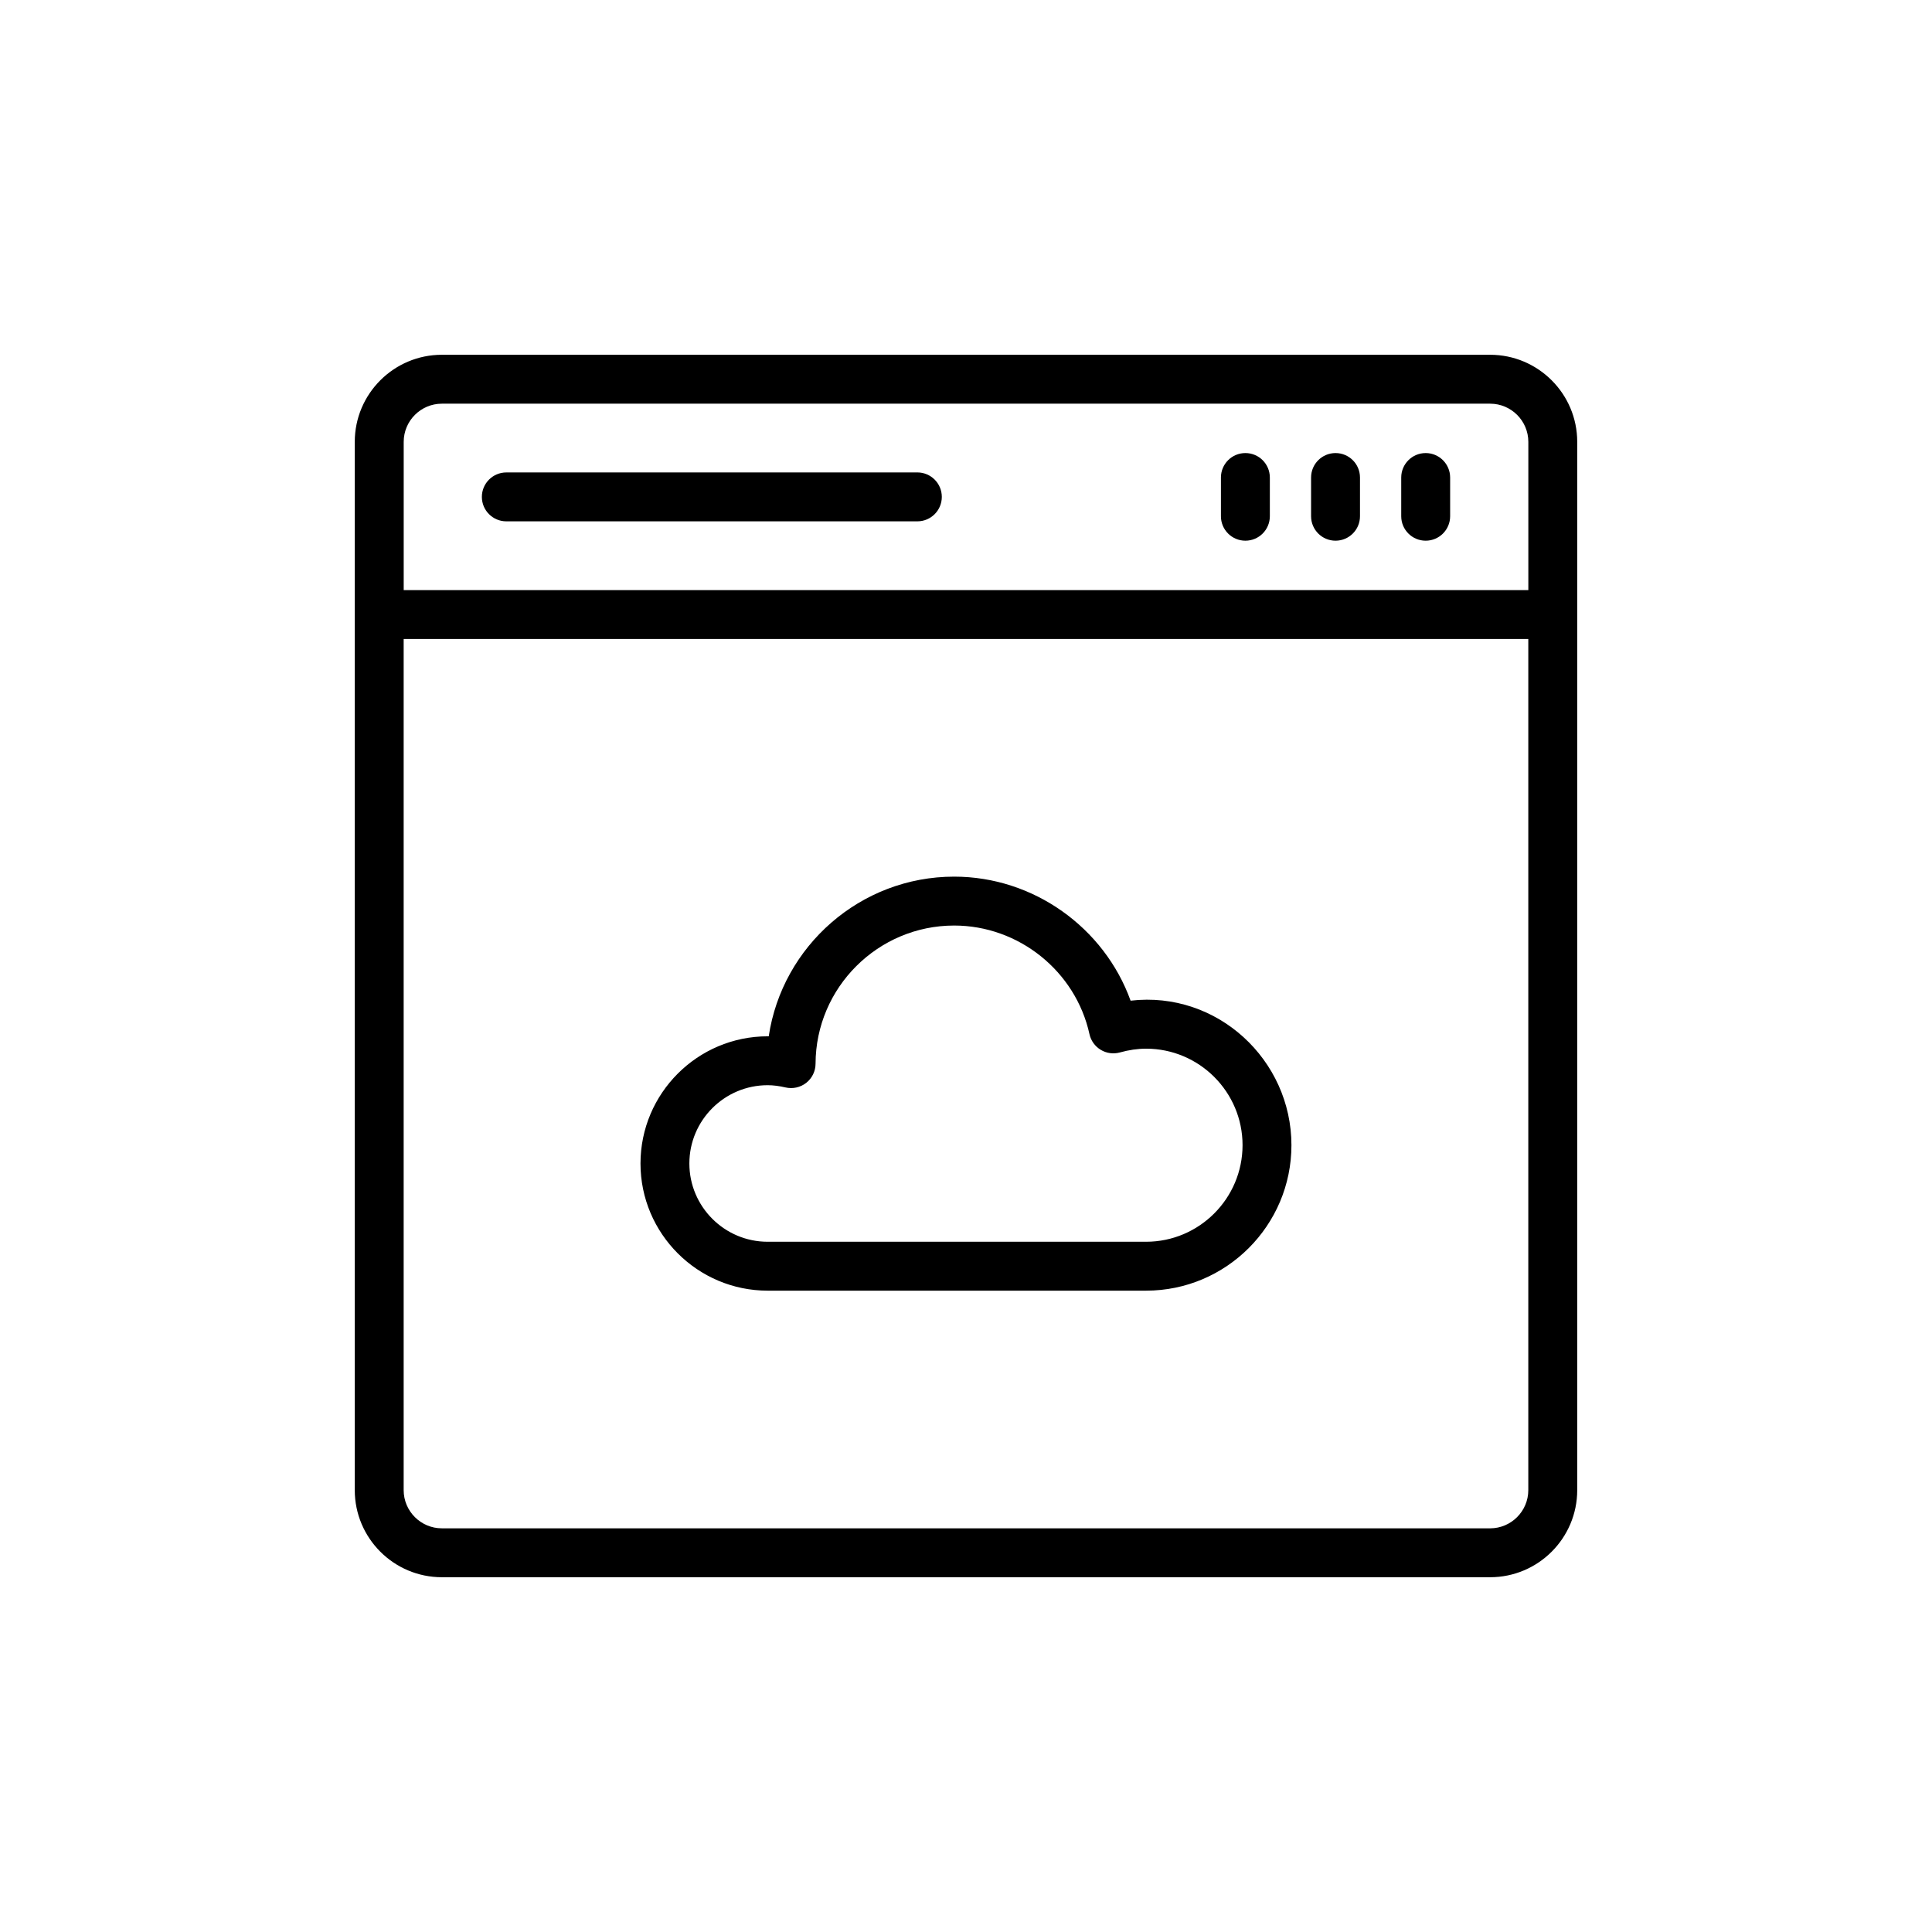
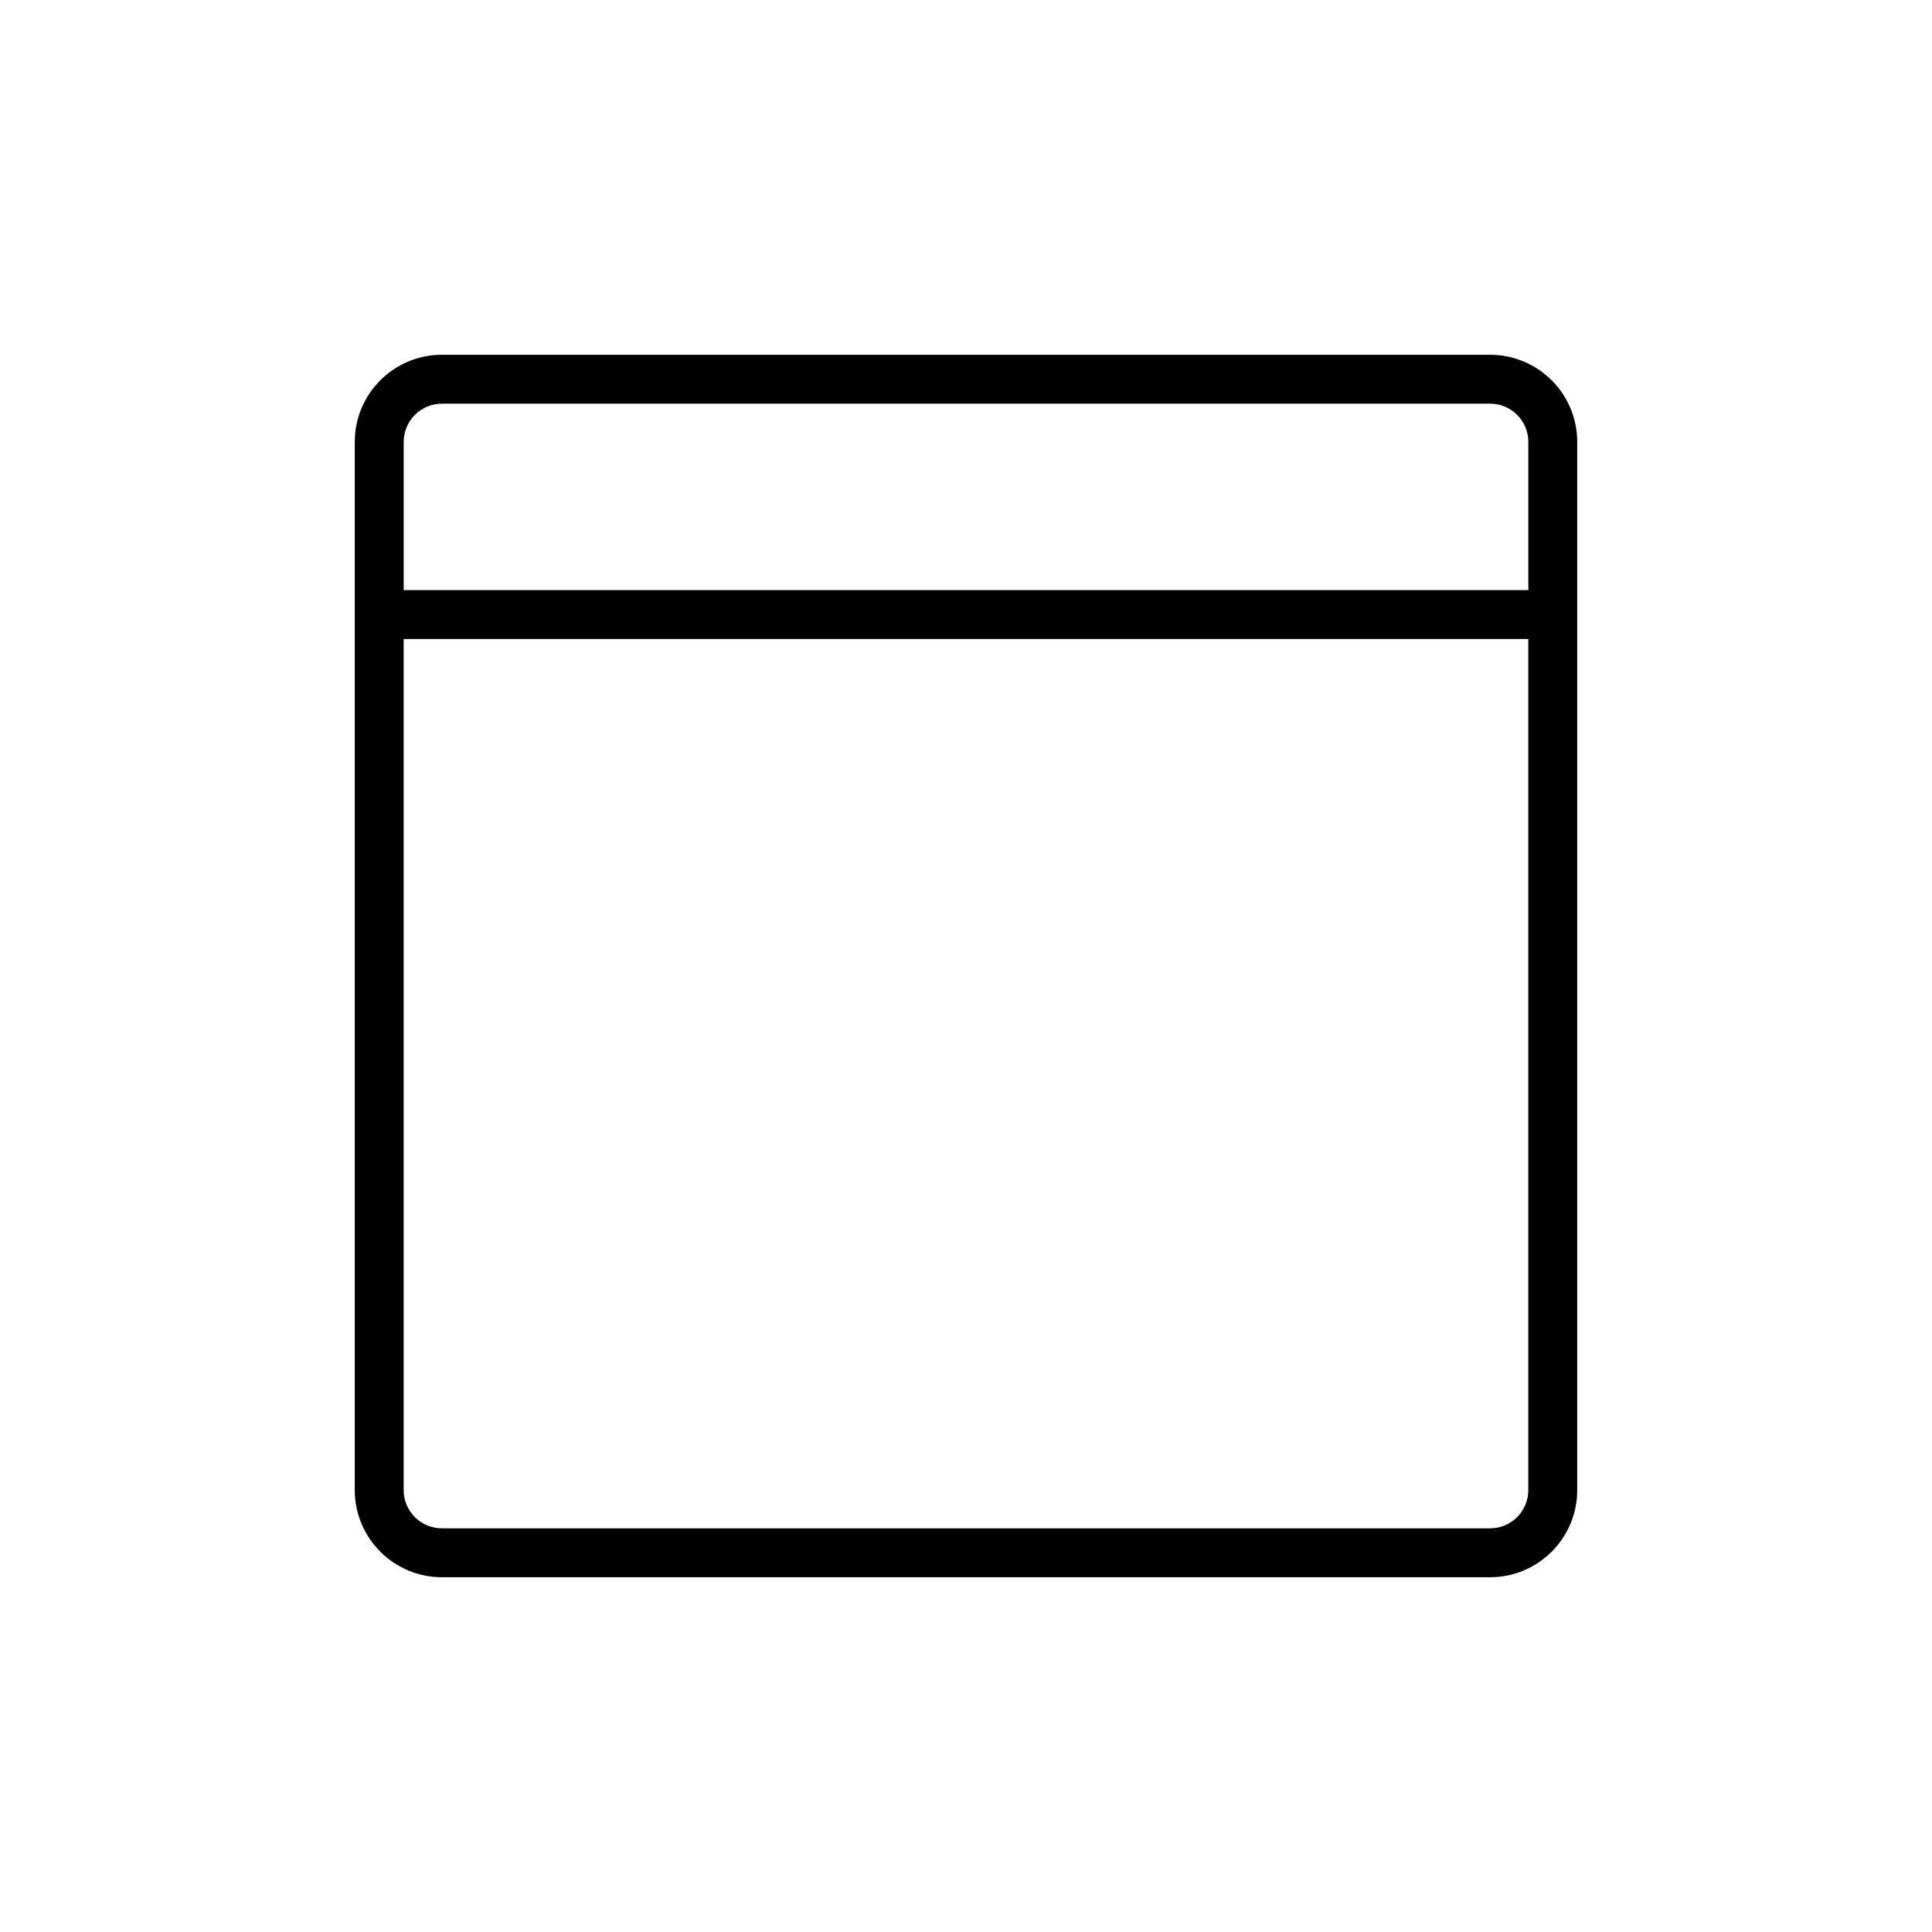
<svg xmlns="http://www.w3.org/2000/svg" fill="#000000" width="800px" height="800px" version="1.1" viewBox="144 144 512 512">
  <g>
    <path d="m561.98 538.9v-277.8c0-12.73-10.355-23.082-23.082-23.082h-277.8c-12.727 0-23.082 10.352-23.082 23.082v277.8c0 12.73 10.355 23.082 23.082 23.082h277.8c12.727 0 23.082-10.352 23.082-23.082zm-300.88-287.92h277.8c5.582 0 10.125 4.543 10.125 10.125v39.281h-298.04v-39.281c-0.004-5.582 4.539-10.125 10.121-10.125zm-10.125 287.92v-225.56h298.04v225.56c0 5.582-4.543 10.125-10.125 10.125l-277.79-0.004c-5.582 0-10.125-4.543-10.125-10.121z" />
-     <path d="m521.82 287.29c3.578 0 6.481-2.898 6.481-6.481v-10.262c0-3.582-2.902-6.481-6.481-6.481-3.578 0-6.481 2.898-6.481 6.481v10.262c0 3.582 2.902 6.481 6.481 6.481z" />
-     <path d="m497.93 287.29c3.578 0 6.481-2.898 6.481-6.481v-10.262c0-3.582-2.902-6.481-6.481-6.481s-6.481 2.898-6.481 6.481v10.262c0.004 3.582 2.902 6.481 6.481 6.481z" />
-     <path d="m474.04 287.29c3.578 0 6.481-2.898 6.481-6.481v-10.262c0-3.582-2.902-6.481-6.481-6.481s-6.481 2.898-6.481 6.481v10.262c0 3.582 2.902 6.481 6.481 6.481z" />
-     <path d="m278.18 282.16h108.93c3.578 0 6.481-2.898 6.481-6.481s-2.902-6.481-6.481-6.481l-108.93 0.004c-3.578 0-6.481 2.898-6.481 6.481 0 3.578 2.902 6.477 6.481 6.477z" />
-     <path d="m443.62 409.19c-6.992-19.375-25.738-32.871-46.754-32.871-24.871 0-45.57 18.414-49.145 42.312h-0.281c-18.582 0-33.703 15.121-33.703 33.707 0 18.582 15.121 33.699 33.703 33.699h100.28c21.242 0 38.523-17.293 38.523-38.551 0.004-22.598-19.648-40.965-42.625-38.297zm4.106 63.887h-100.29c-11.441 0-20.746-9.309-20.746-20.742 0-11.441 9.305-20.746 20.746-20.746 1.461 0 3.055 0.203 4.734 0.594 1.922 0.438 3.945 0 5.5-1.223 1.551-1.227 2.457-3.094 2.461-5.066 0.059-20.191 16.535-36.617 36.734-36.617 17.113 0 32.191 12.105 35.855 28.781 0.379 1.734 1.461 3.238 2.988 4.156 1.52 0.918 3.356 1.172 5.074 0.695 2.387-0.664 4.719-1 6.941-1 14.098 0 25.566 11.473 25.566 25.57-0.004 14.113-11.473 25.598-25.57 25.598z" />
  </g>
</svg>